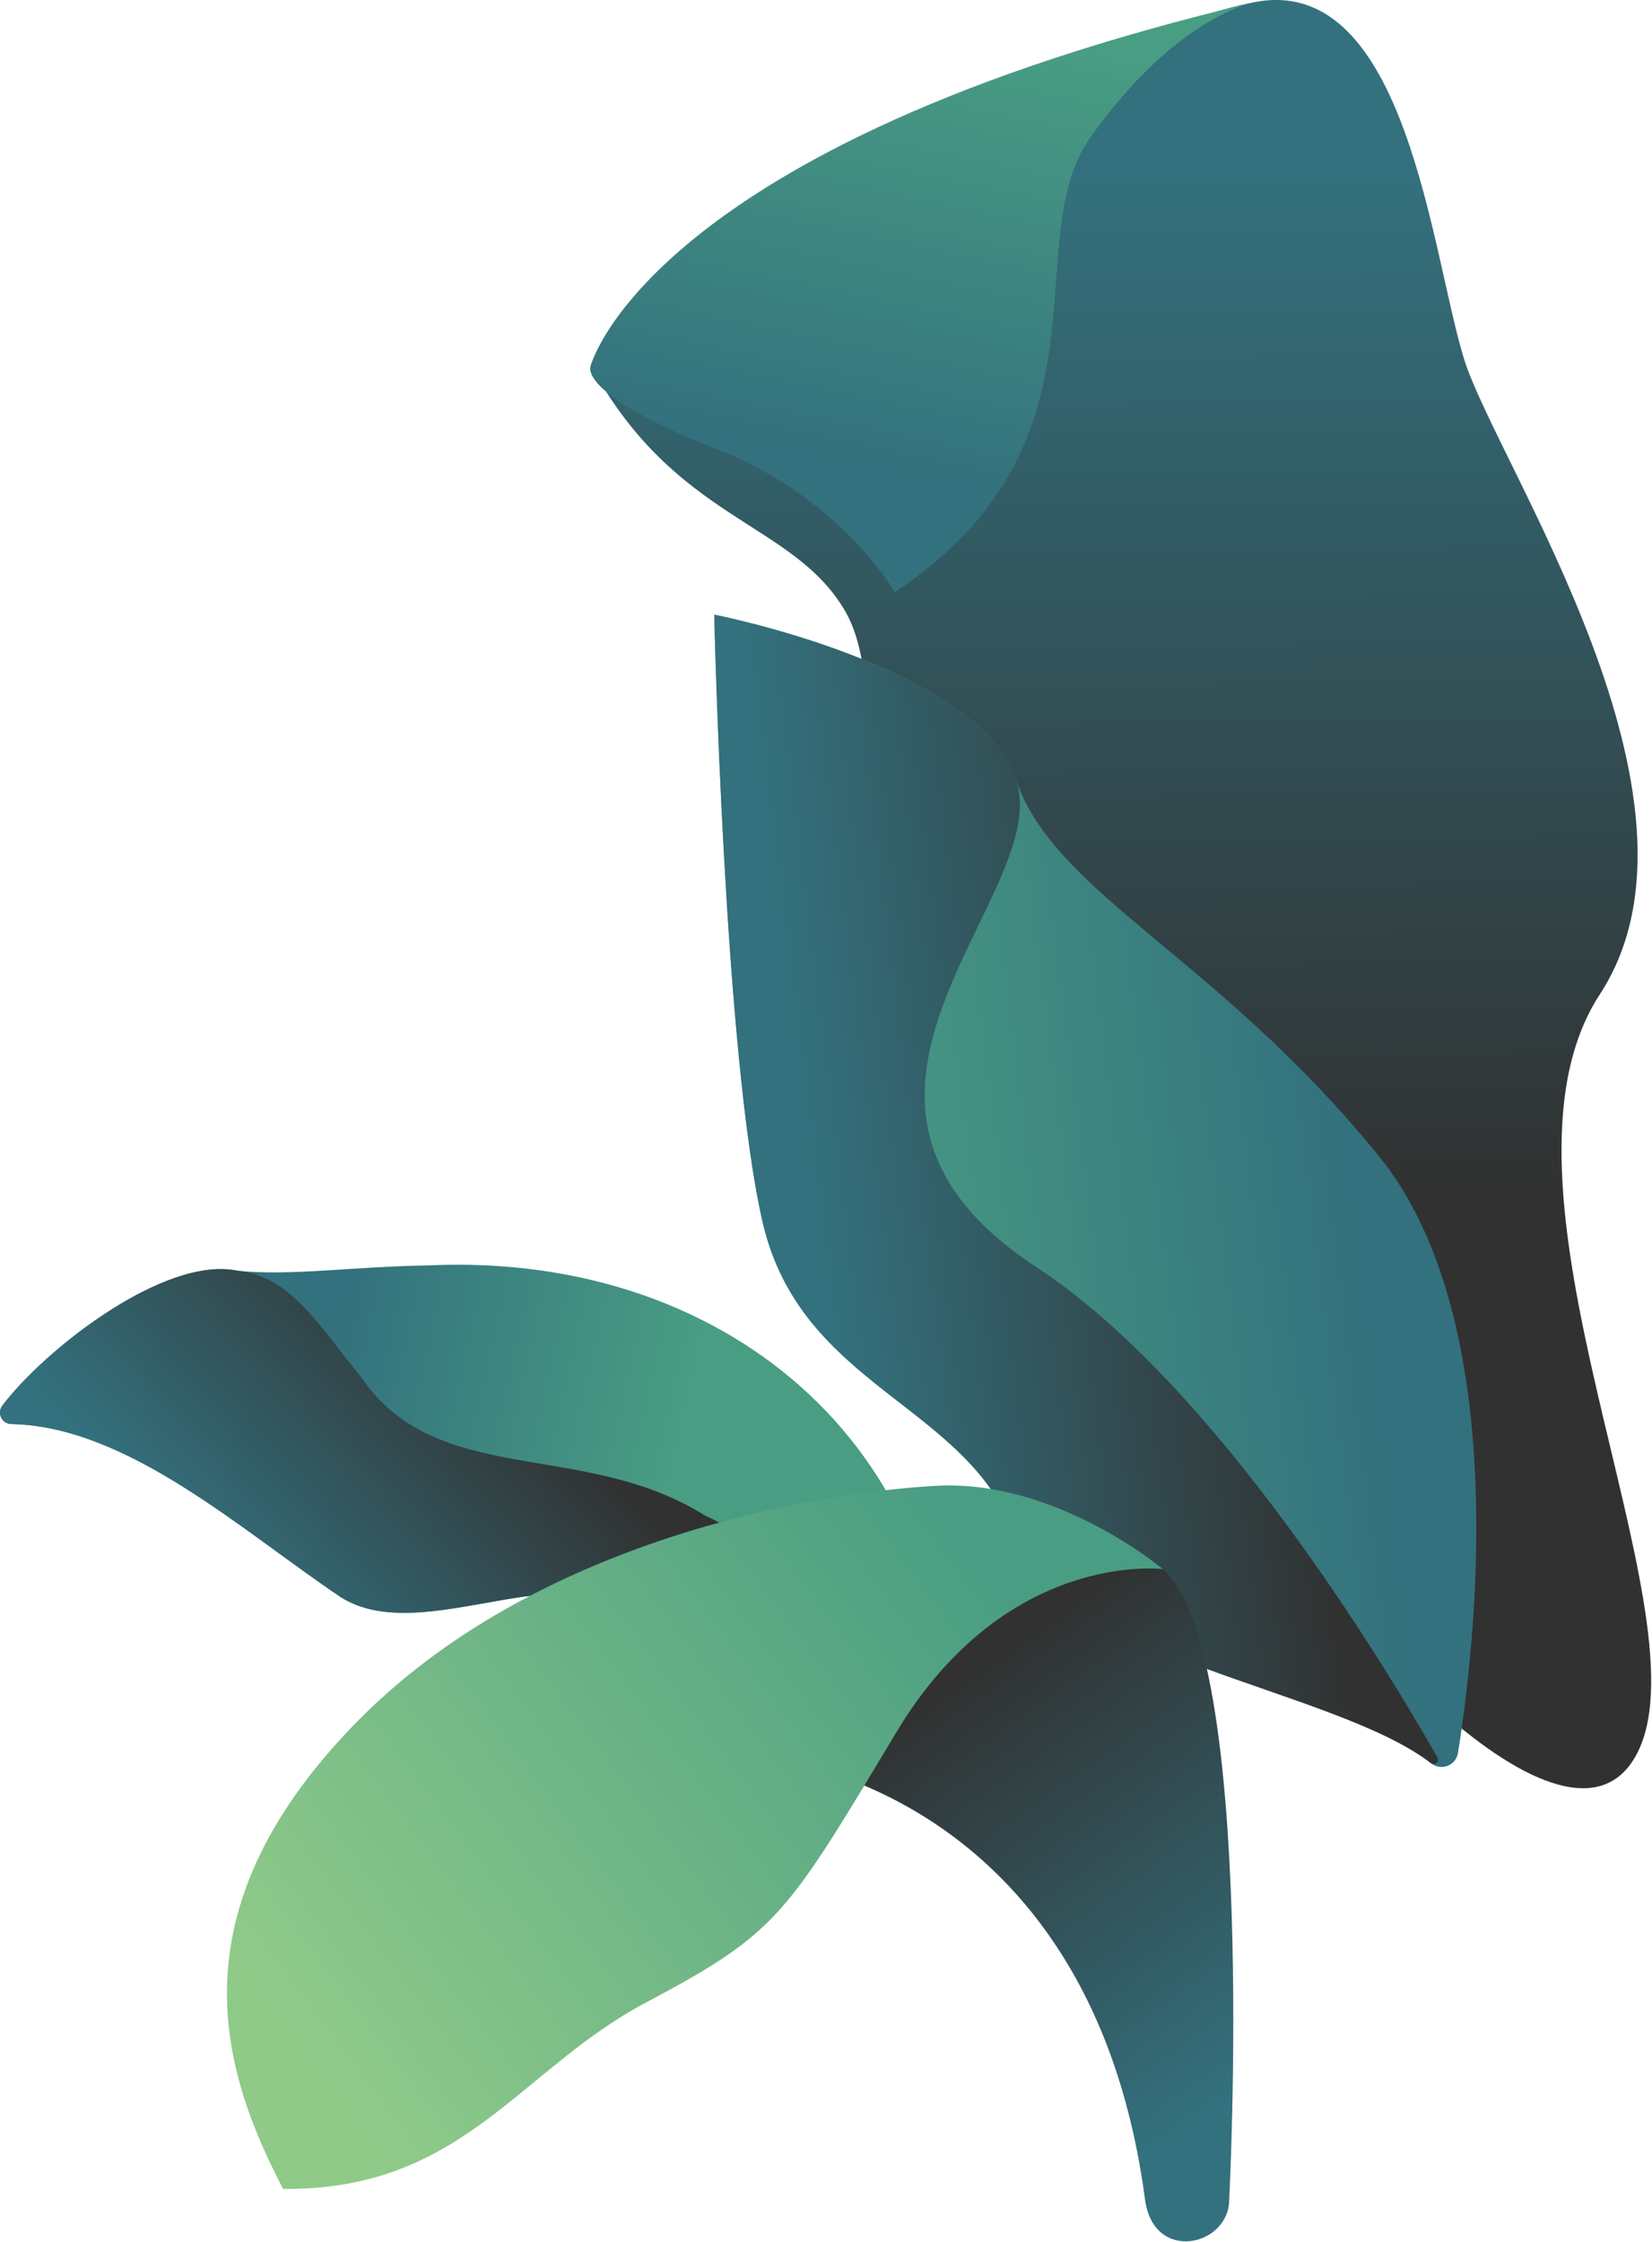
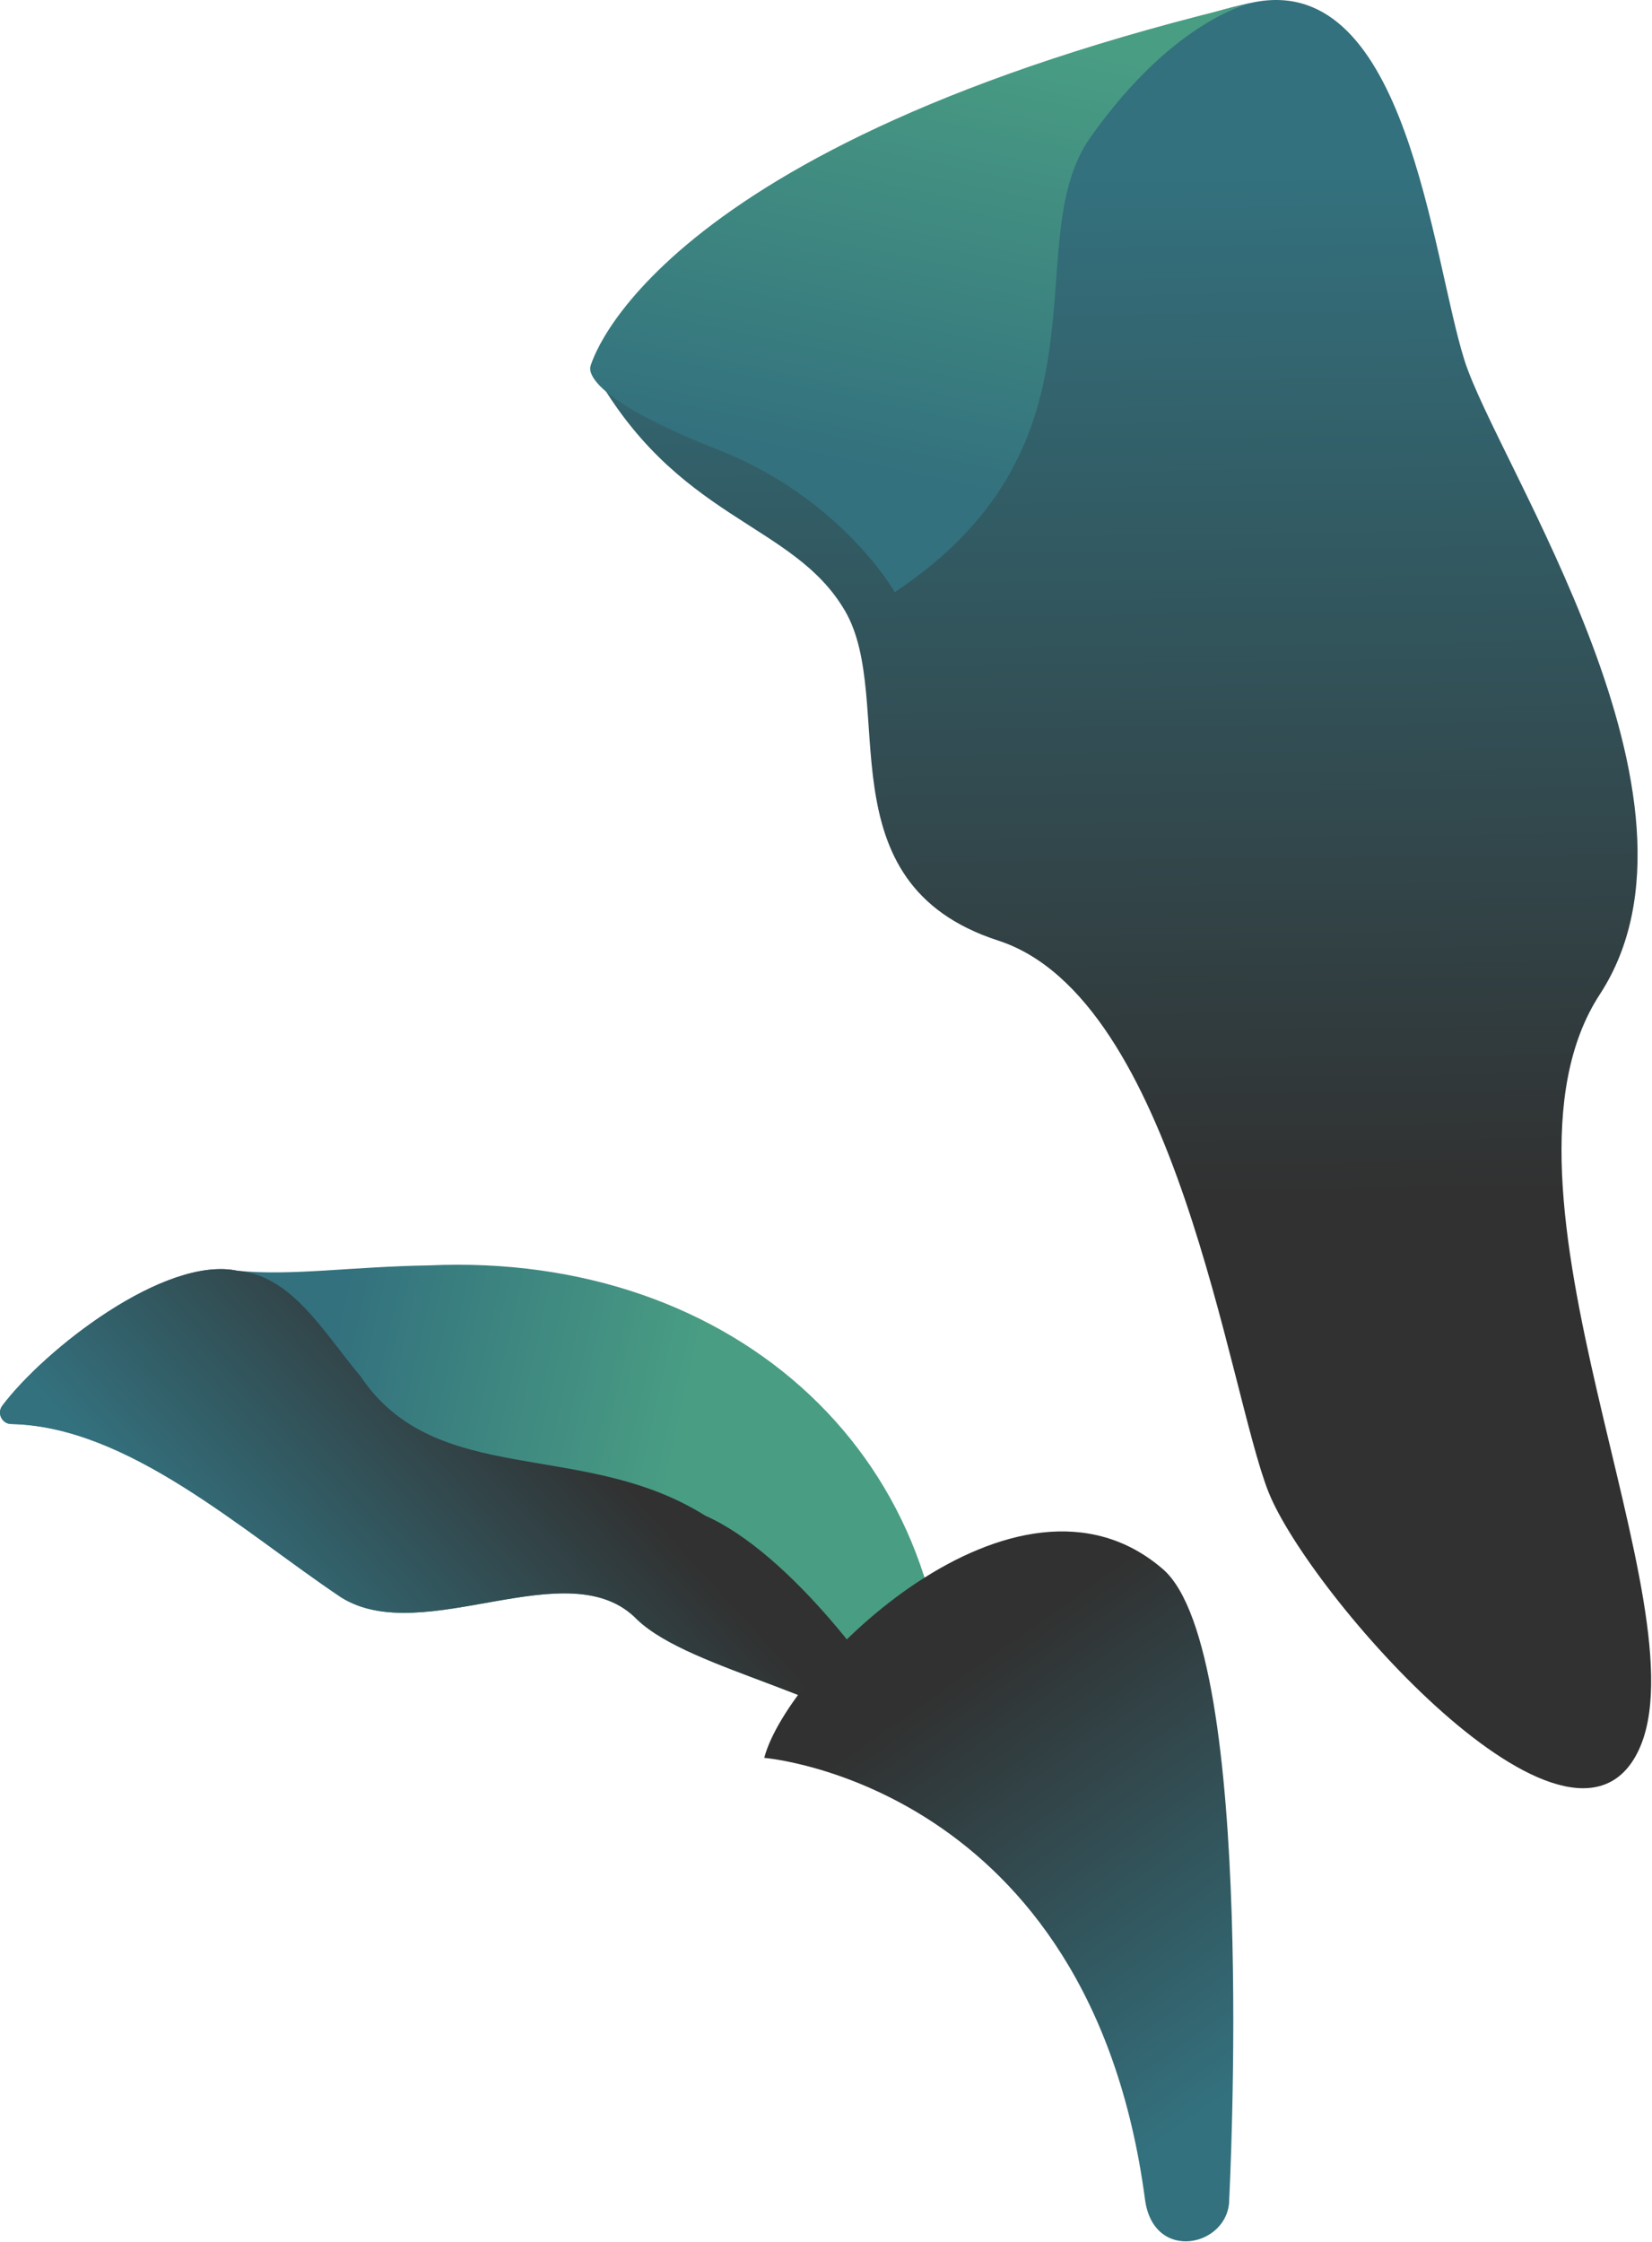
<svg xmlns="http://www.w3.org/2000/svg" fill-rule="evenodd" width="983" height="1334" viewBox="0 0 983 1334" fill="none">
  <path d="M1.383 836.469C-1.957 840.899 1.123 847.269 6.673 847.379C76.263 848.769 144.193 911.149 203.133 950.629C252.213 981.119 338.713 921.809 379.183 963.809C412.083 995.089 508.363 1008.82 547.203 1050.33C552.353 1055.83 561.623 1052.56 562.143 1045.03C574.223 869.389 438.093 744.769 255.463 752.979C208.653 753.729 174.123 759.359 141.333 756.189C97.973 747.039 26.523 803.089 1.383 836.469V836.469Z" fill="url(#paint0_linear_283_4706)" />
  <path d="M1.383 836.469C-1.957 840.899 1.123 847.269 6.673 847.379C76.263 848.769 144.193 911.149 203.133 950.629C252.213 981.119 338.713 921.809 379.183 963.809C411.463 994.499 504.763 1008.3 544.943 1048.02C547.463 1050.51 551.513 1047.52 549.893 1044.37C527.183 1000.24 469.703 923.999 419.683 901.929C347.013 856.199 259.543 885.969 214.563 819.039C192.103 792.259 173.663 758.989 141.333 756.189C97.943 747.049 26.523 803.089 1.383 836.469V836.469Z" fill="url(#paint1_linear_283_4706)" />
  <path d="M974.963 1041.69C1015.38 957.018 876.663 707.108 951.963 591.688C1027.26 476.268 890.773 276.258 871.293 214.018C851.803 151.778 837.123 -15.822 746.863 1.208C656.603 18.238 374.023 155.308 351.543 217.538C401.903 310.448 471.603 310.028 502.793 363.478C533.983 416.928 488.043 525.348 593.963 559.698C699.873 594.048 730.813 826.858 754.683 887.548C778.563 948.238 934.553 1126.36 974.973 1041.69H974.963Z" fill="url(#paint2_linear_283_4706)" />
  <path d="M746.853 1.197C746.853 1.197 699.963 9.347 648.753 81.877C604.753 144.187 667.023 262.887 532.413 352.387C532.413 352.387 500.963 296.607 427.223 267.597C341.533 233.887 351.533 217.537 351.533 217.537C351.533 217.537 385.563 86.617 746.853 1.207V1.197Z" fill="url(#paint3_linear_283_4706)" />
-   <path d="M424.992 365.768C424.992 365.768 430.942 628.798 453.852 727.478C476.762 826.158 576.482 835.608 604.282 914.468C629.862 987.018 793.902 1004.43 851.722 1049.36C857.642 1053.96 866.332 1050.6 867.522 1043.19C877.332 982.318 900.972 787.018 820.362 687.778C724.112 569.288 627.953 532.238 604.573 464.208C581.193 396.178 424.982 365.748 424.982 365.748L424.992 365.768Z" fill="url(#paint4_linear_283_4706)" />
-   <path d="M424.992 365.768C424.992 365.768 430.942 628.798 453.852 727.478C476.762 826.158 576.482 835.608 604.282 914.468C629.812 986.888 793.312 1004.37 851.402 1049.12C853.692 1050.88 856.742 1048.25 855.312 1045.74C825.302 992.988 723.842 824.168 616.762 754.068C462.622 653.168 627.953 532.248 604.573 464.218C581.193 396.188 424.982 365.758 424.982 365.758L424.992 365.768Z" fill="url(#paint5_linear_283_4706)" />
  <path d="M454.753 1046.04C454.753 1046.04 648.503 1061.67 681.323 1308.83C686.393 1347.03 731.423 1336.67 731.423 1308.83C731.423 1308.83 748.533 982.58 691.963 933.73C604.713 858.38 468.633 992.51 454.753 1046.05V1046.04Z" fill="url(#paint6_linear_283_4706)" />
-   <path d="M691.953 933.72C691.953 933.72 598.753 921.82 533.313 1030.88C467.873 1139.94 462.943 1149.97 384.593 1191.5C308.333 1231.92 275.403 1303.5 168.453 1302.55C131.253 1231.28 103.013 1137.96 210.093 1026.92C317.173 915.87 485.722 888.11 557.112 884.15C628.502 880.18 691.953 933.72 691.953 933.72V933.72Z" fill="url(#paint7_linear_283_4706)" />
  <defs>
    <linearGradient id="paint0_linear_283_4706" x1="187.053" y1="847.879" x2="394.713" y2="894.459" gradientUnits="userSpaceOnUse">
      <stop stop-color="#33717E" />
      <stop offset="1" stop-color="#499D83" />
    </linearGradient>
    <linearGradient id="paint1_linear_283_4706" x1="356.501" y1="866.298" x2="193.99" y2="1014.51" gradientUnits="userSpaceOnUse">
      <stop stop-color="#313131" />
      <stop offset="1" stop-color="#33717E" />
    </linearGradient>
    <linearGradient id="paint2_linear_283_4706" x1="668.303" y1="713.228" x2="660.853" y2="104.108" gradientUnits="userSpaceOnUse">
      <stop stop-color="#313131" />
      <stop offset="1" stop-color="#33717E" />
    </linearGradient>
    <linearGradient id="paint3_linear_283_4706" x1="514.063" y1="278.397" x2="568.763" y2="14.857" gradientUnits="userSpaceOnUse">
      <stop stop-color="#33717E" />
      <stop offset="1" stop-color="#499D83" />
    </linearGradient>
    <linearGradient id="paint4_linear_283_4706" x1="803.871" y1="688.543" x2="491.777" y2="727.779" gradientUnits="userSpaceOnUse">
      <stop stop-color="#33717E" />
      <stop offset="1" stop-color="#499D83" />
    </linearGradient>
    <linearGradient id="paint5_linear_283_4706" x1="764.909" y1="692.226" x2="487.263" y2="727.133" gradientUnits="userSpaceOnUse">
      <stop stop-color="#313131" />
      <stop offset="1" stop-color="#33717E" />
    </linearGradient>
    <linearGradient id="paint6_linear_283_4706" x1="746.813" y1="1235.37" x2="576.113" y2="992.8" gradientUnits="userSpaceOnUse">
      <stop stop-color="#33717E" />
      <stop offset="1" stop-color="#313131" />
    </linearGradient>
    <linearGradient id="paint7_linear_283_4706" x1="569.803" y1="906.41" x2="172.923" y2="1203.58" gradientUnits="userSpaceOnUse">
      <stop stop-color="#499D83" />
      <stop offset="1" stop-color="#8FCA89" />
    </linearGradient>
  </defs>
</svg>